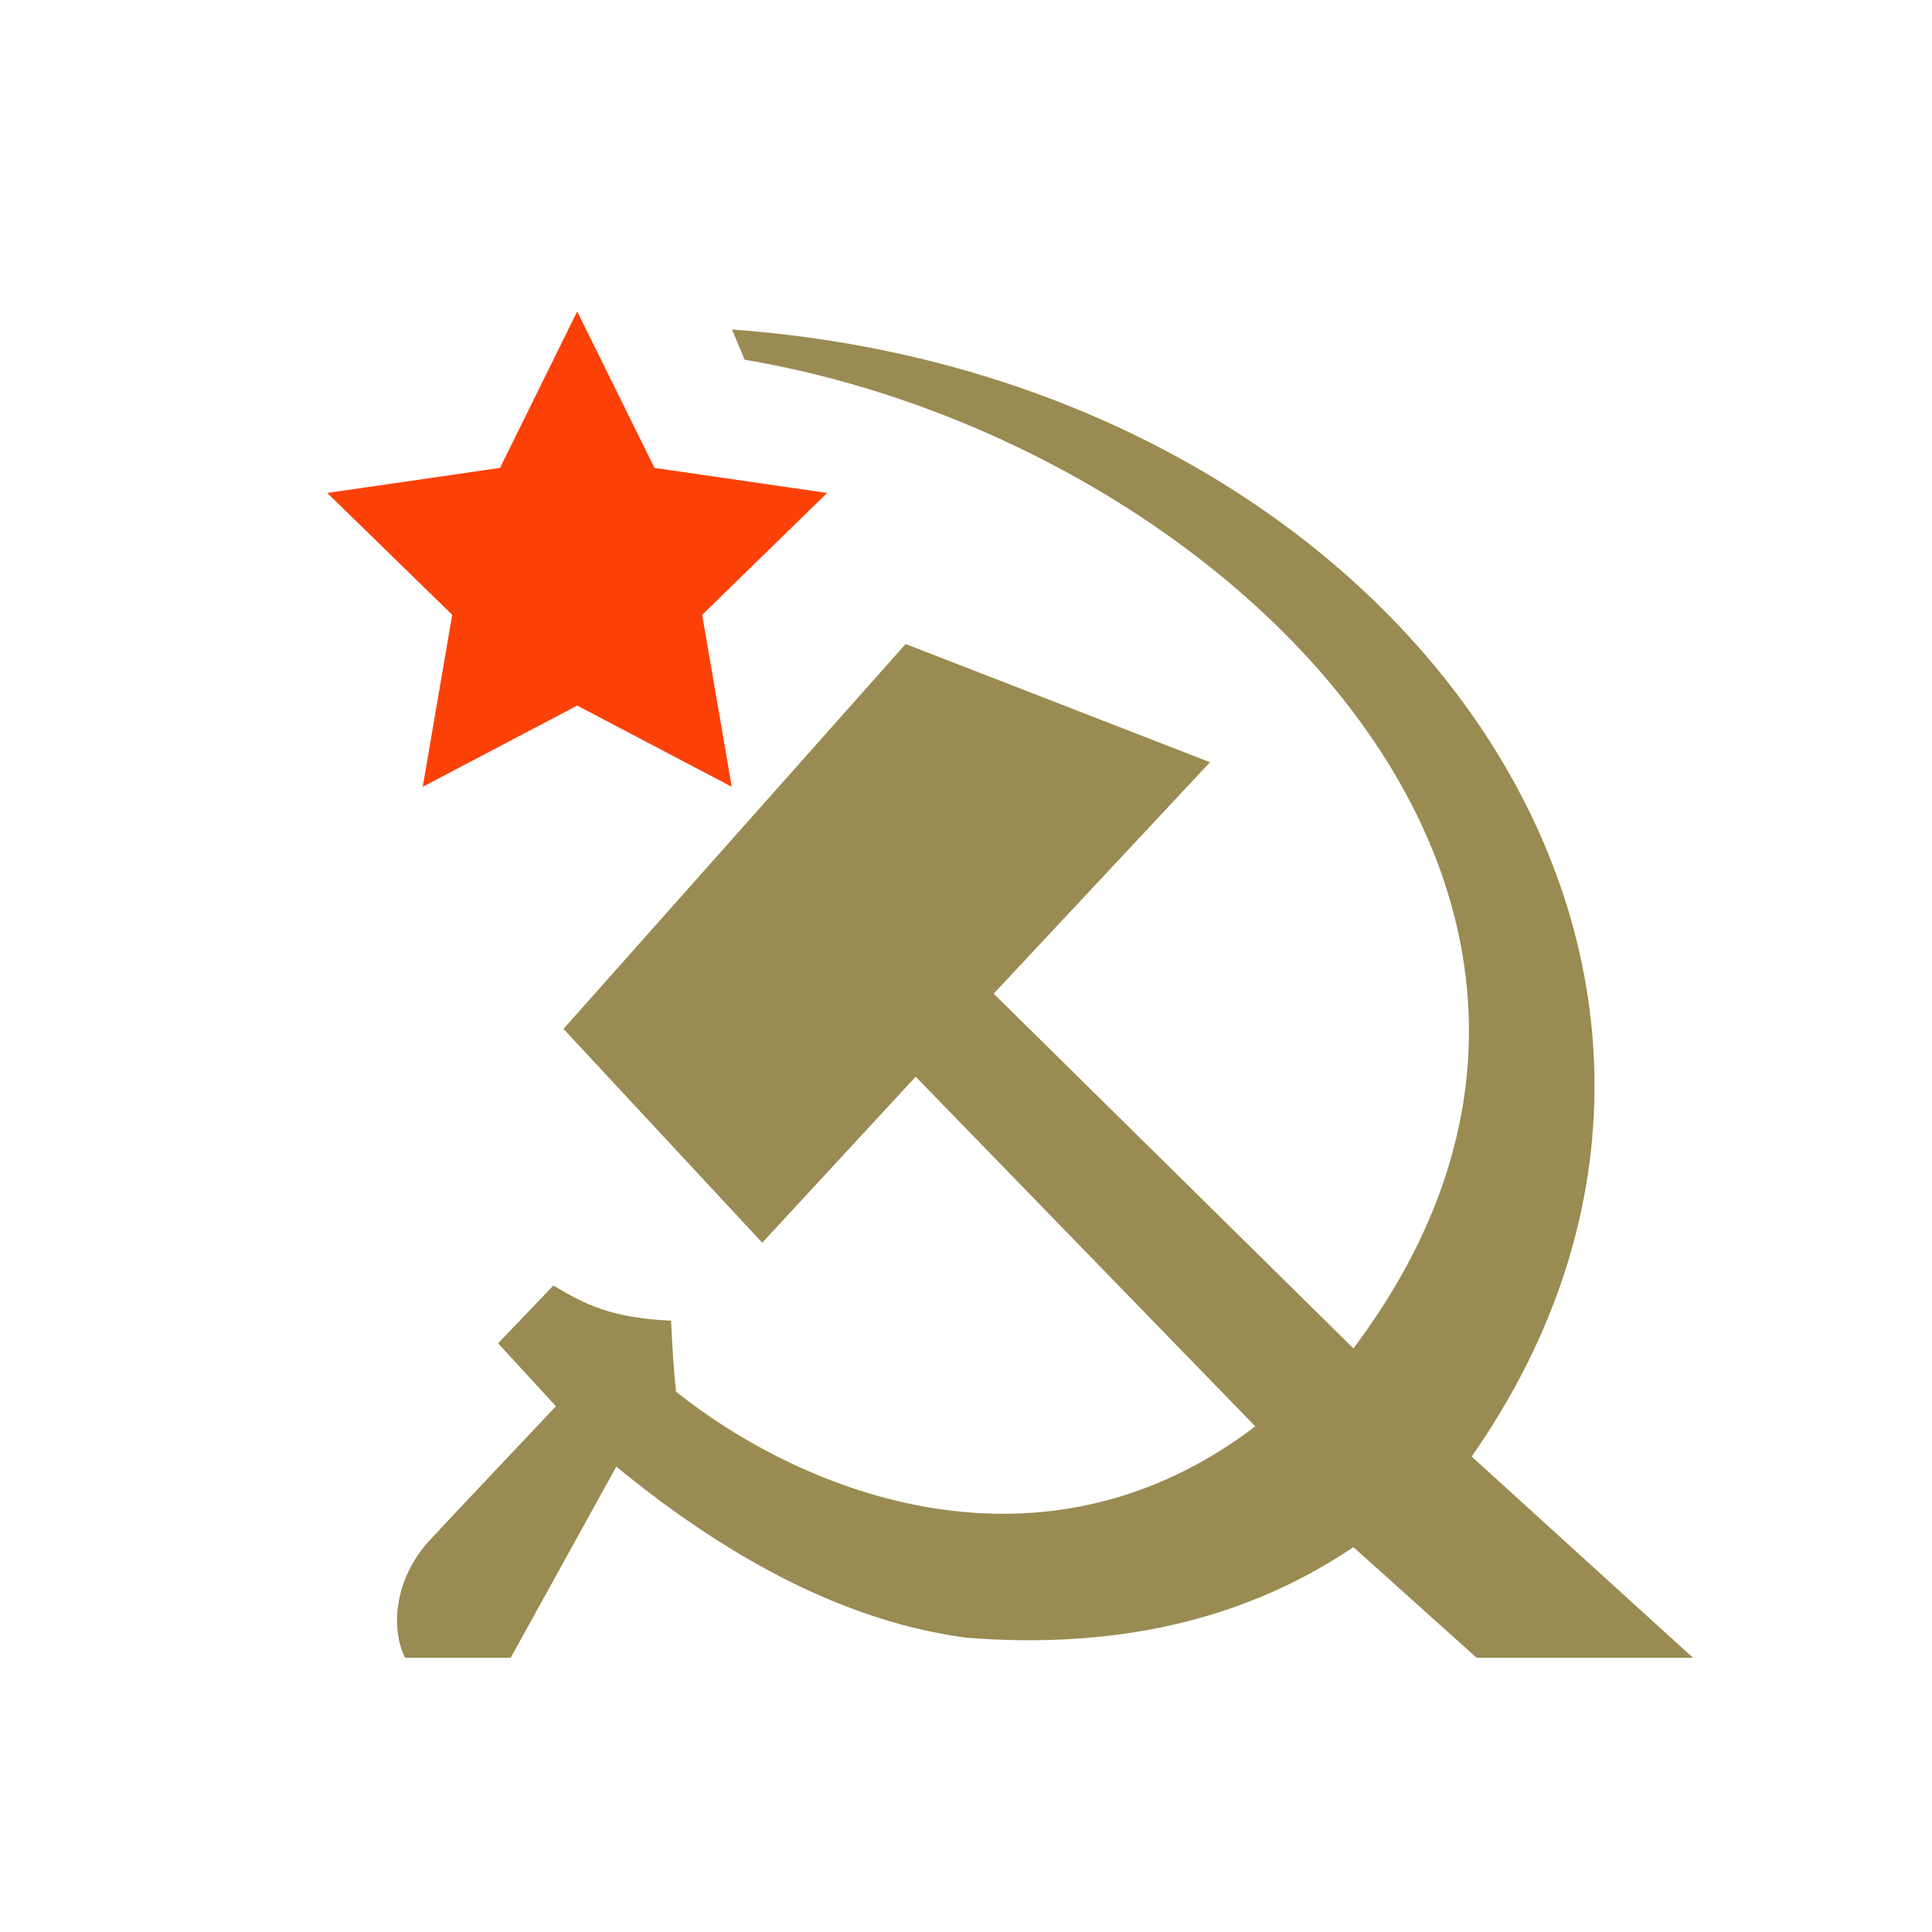
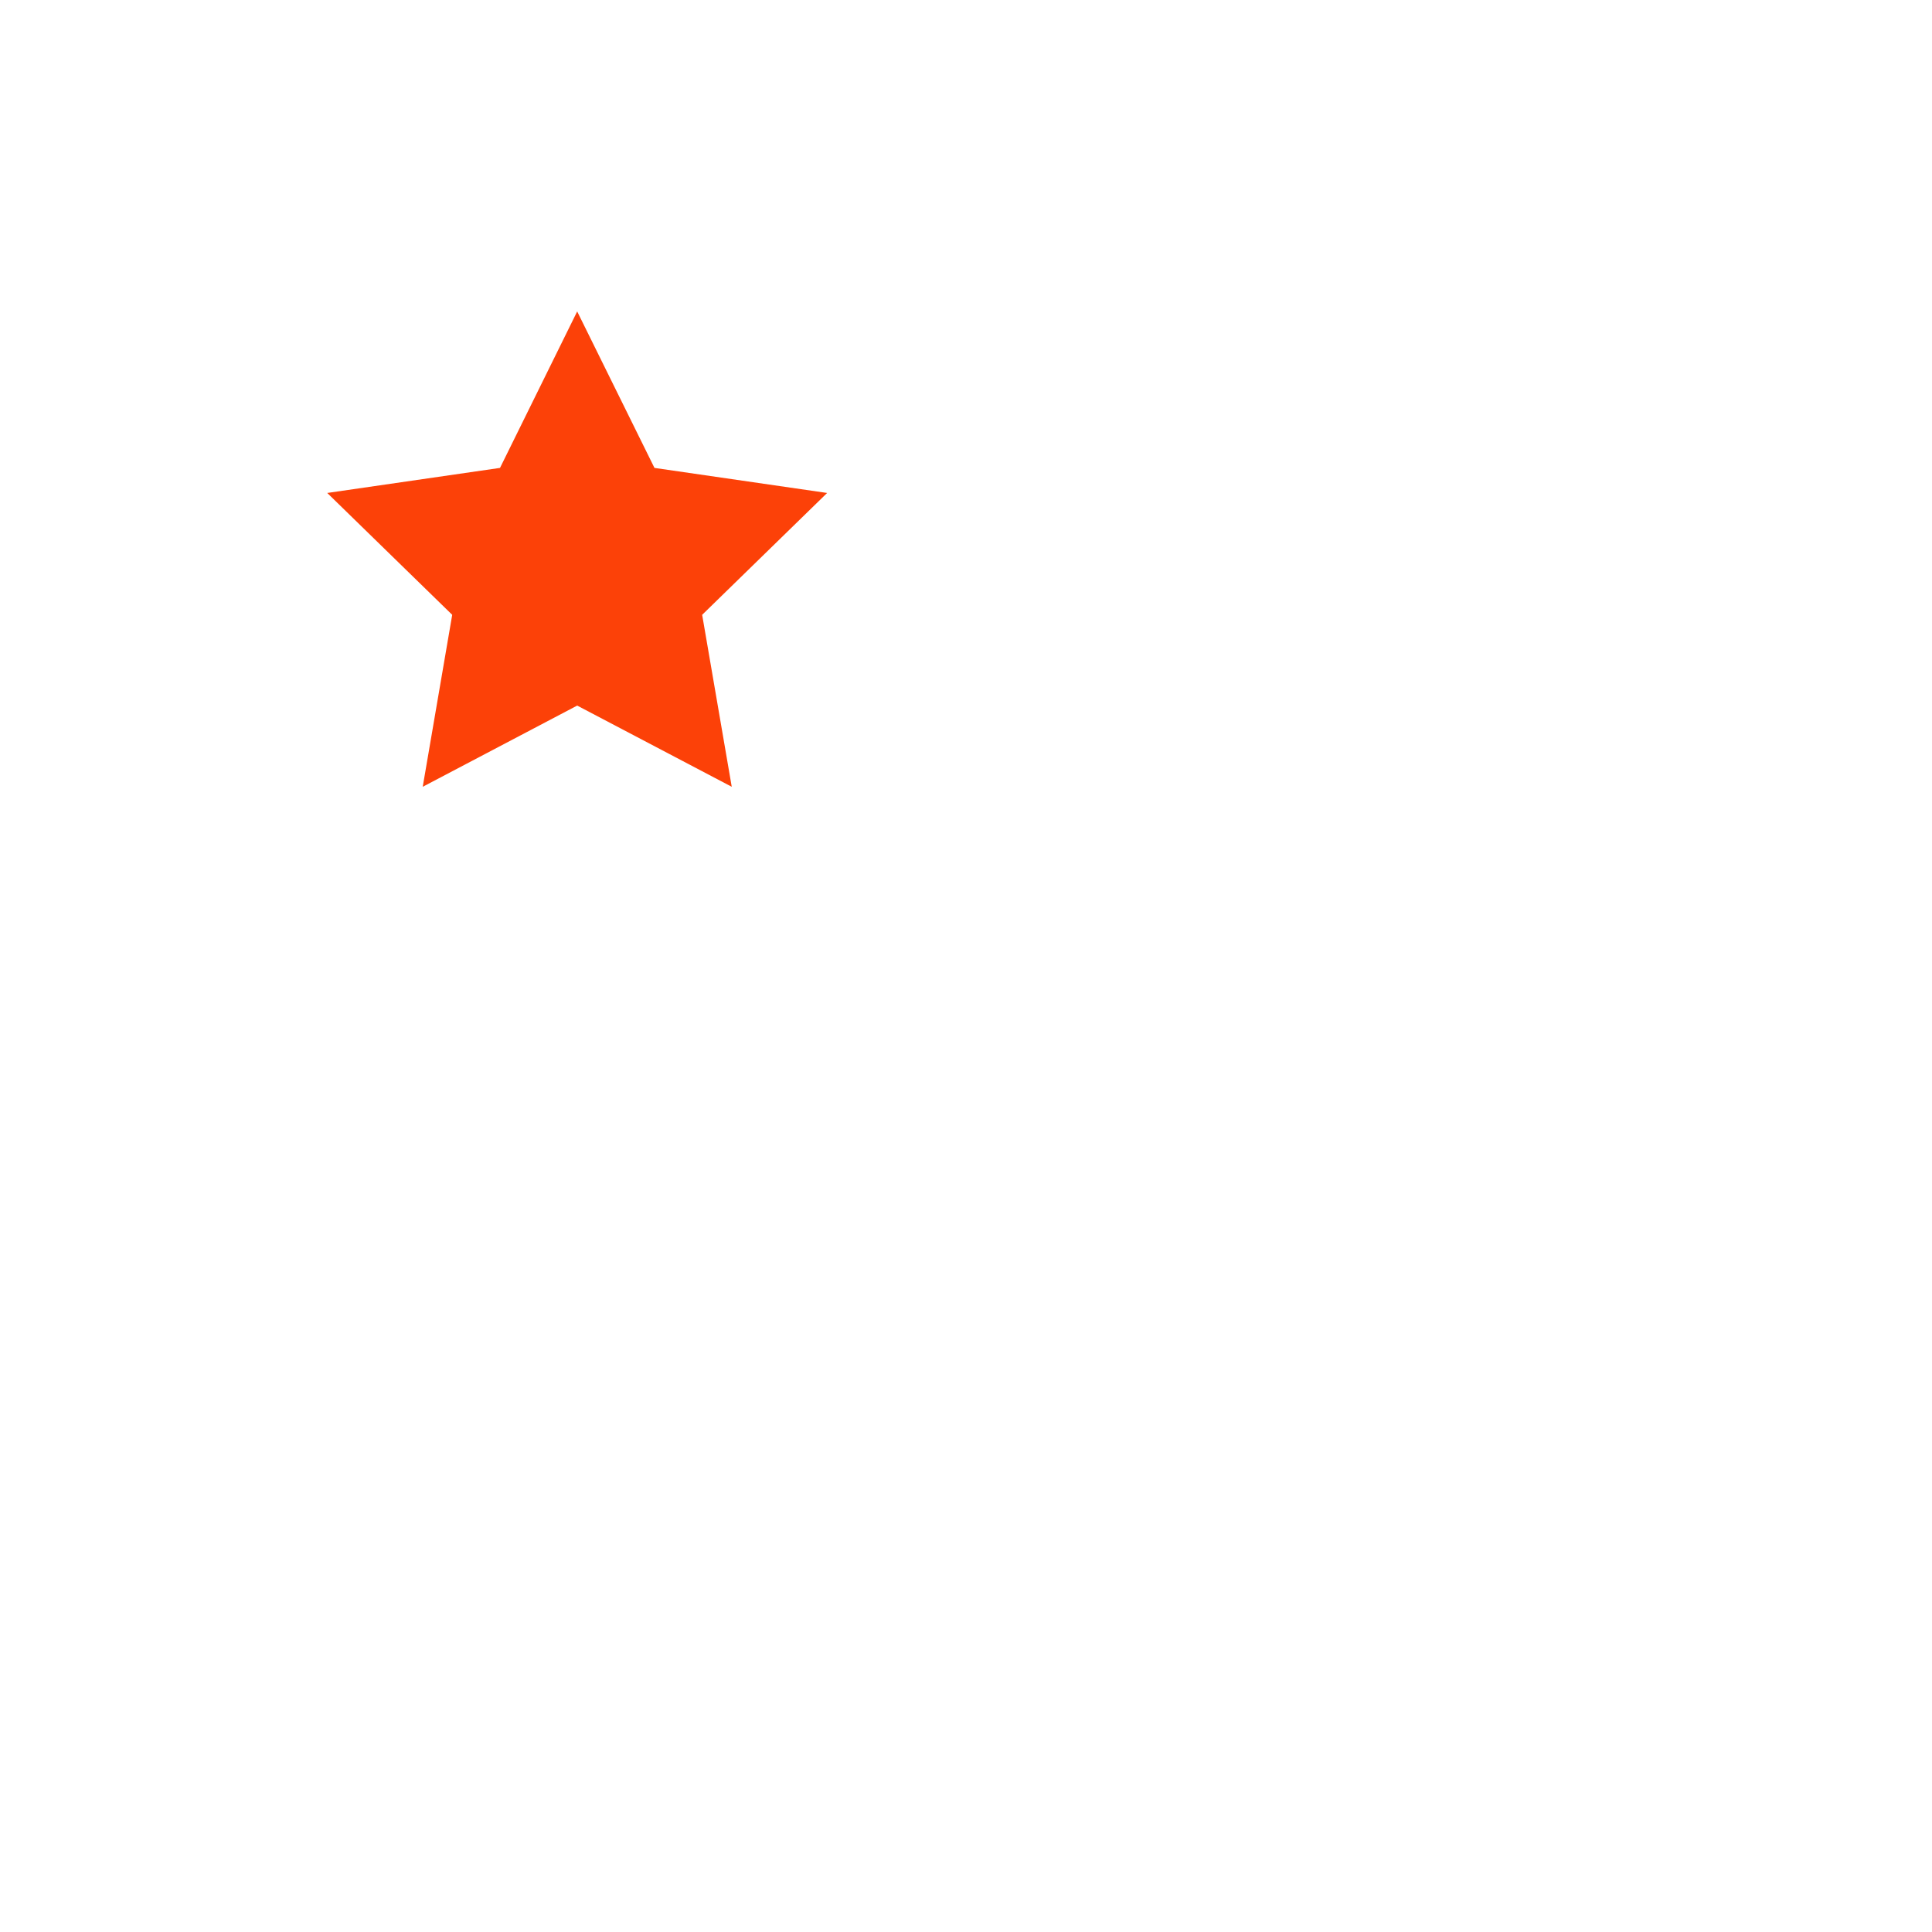
<svg xmlns="http://www.w3.org/2000/svg" viewBox="0 0 192 192">
  <defs>
    <style>.gold{fill:#998b52;}.red{fill:#fc4108;}</style>
  </defs>
  <title>Sovtime Logo</title>
-   <path class="gold" d="M74,35.75c47.42,8,94.25,53.38,60.5,98.25L98.75,98.75l21.5-23L90,64,56,102.25,75.75,123.5,91,107l33.75,34.75c-21.17,16.12-44.8,6.73-57.56-3.44-0.23-2.12-.35-3.93-0.5-7.06-6-.29-8.54-1.61-11.69-3.5l-5.5,5.75,5.75,6.25S44.5,151.13,43,152.75c-3.75,3.83-4.26,8.89-2.75,12h10.5l10.5-19c11.65,9.57,23.24,15.46,34.75,17,14.58,1.16,27.52-1.59,38.5-9l12.25,11h21.5l-22-20C180.33,96,139,37.5,72.75,32.75Z" />
  <polygon class="red" points="57.36 30.95 65.04 46.5 82.2 48.99 69.78 61.1 72.72 78.19 57.36 70.12 42.01 78.19 44.94 61.1 32.52 48.99 49.69 46.5 57.36 30.95" />
</svg>